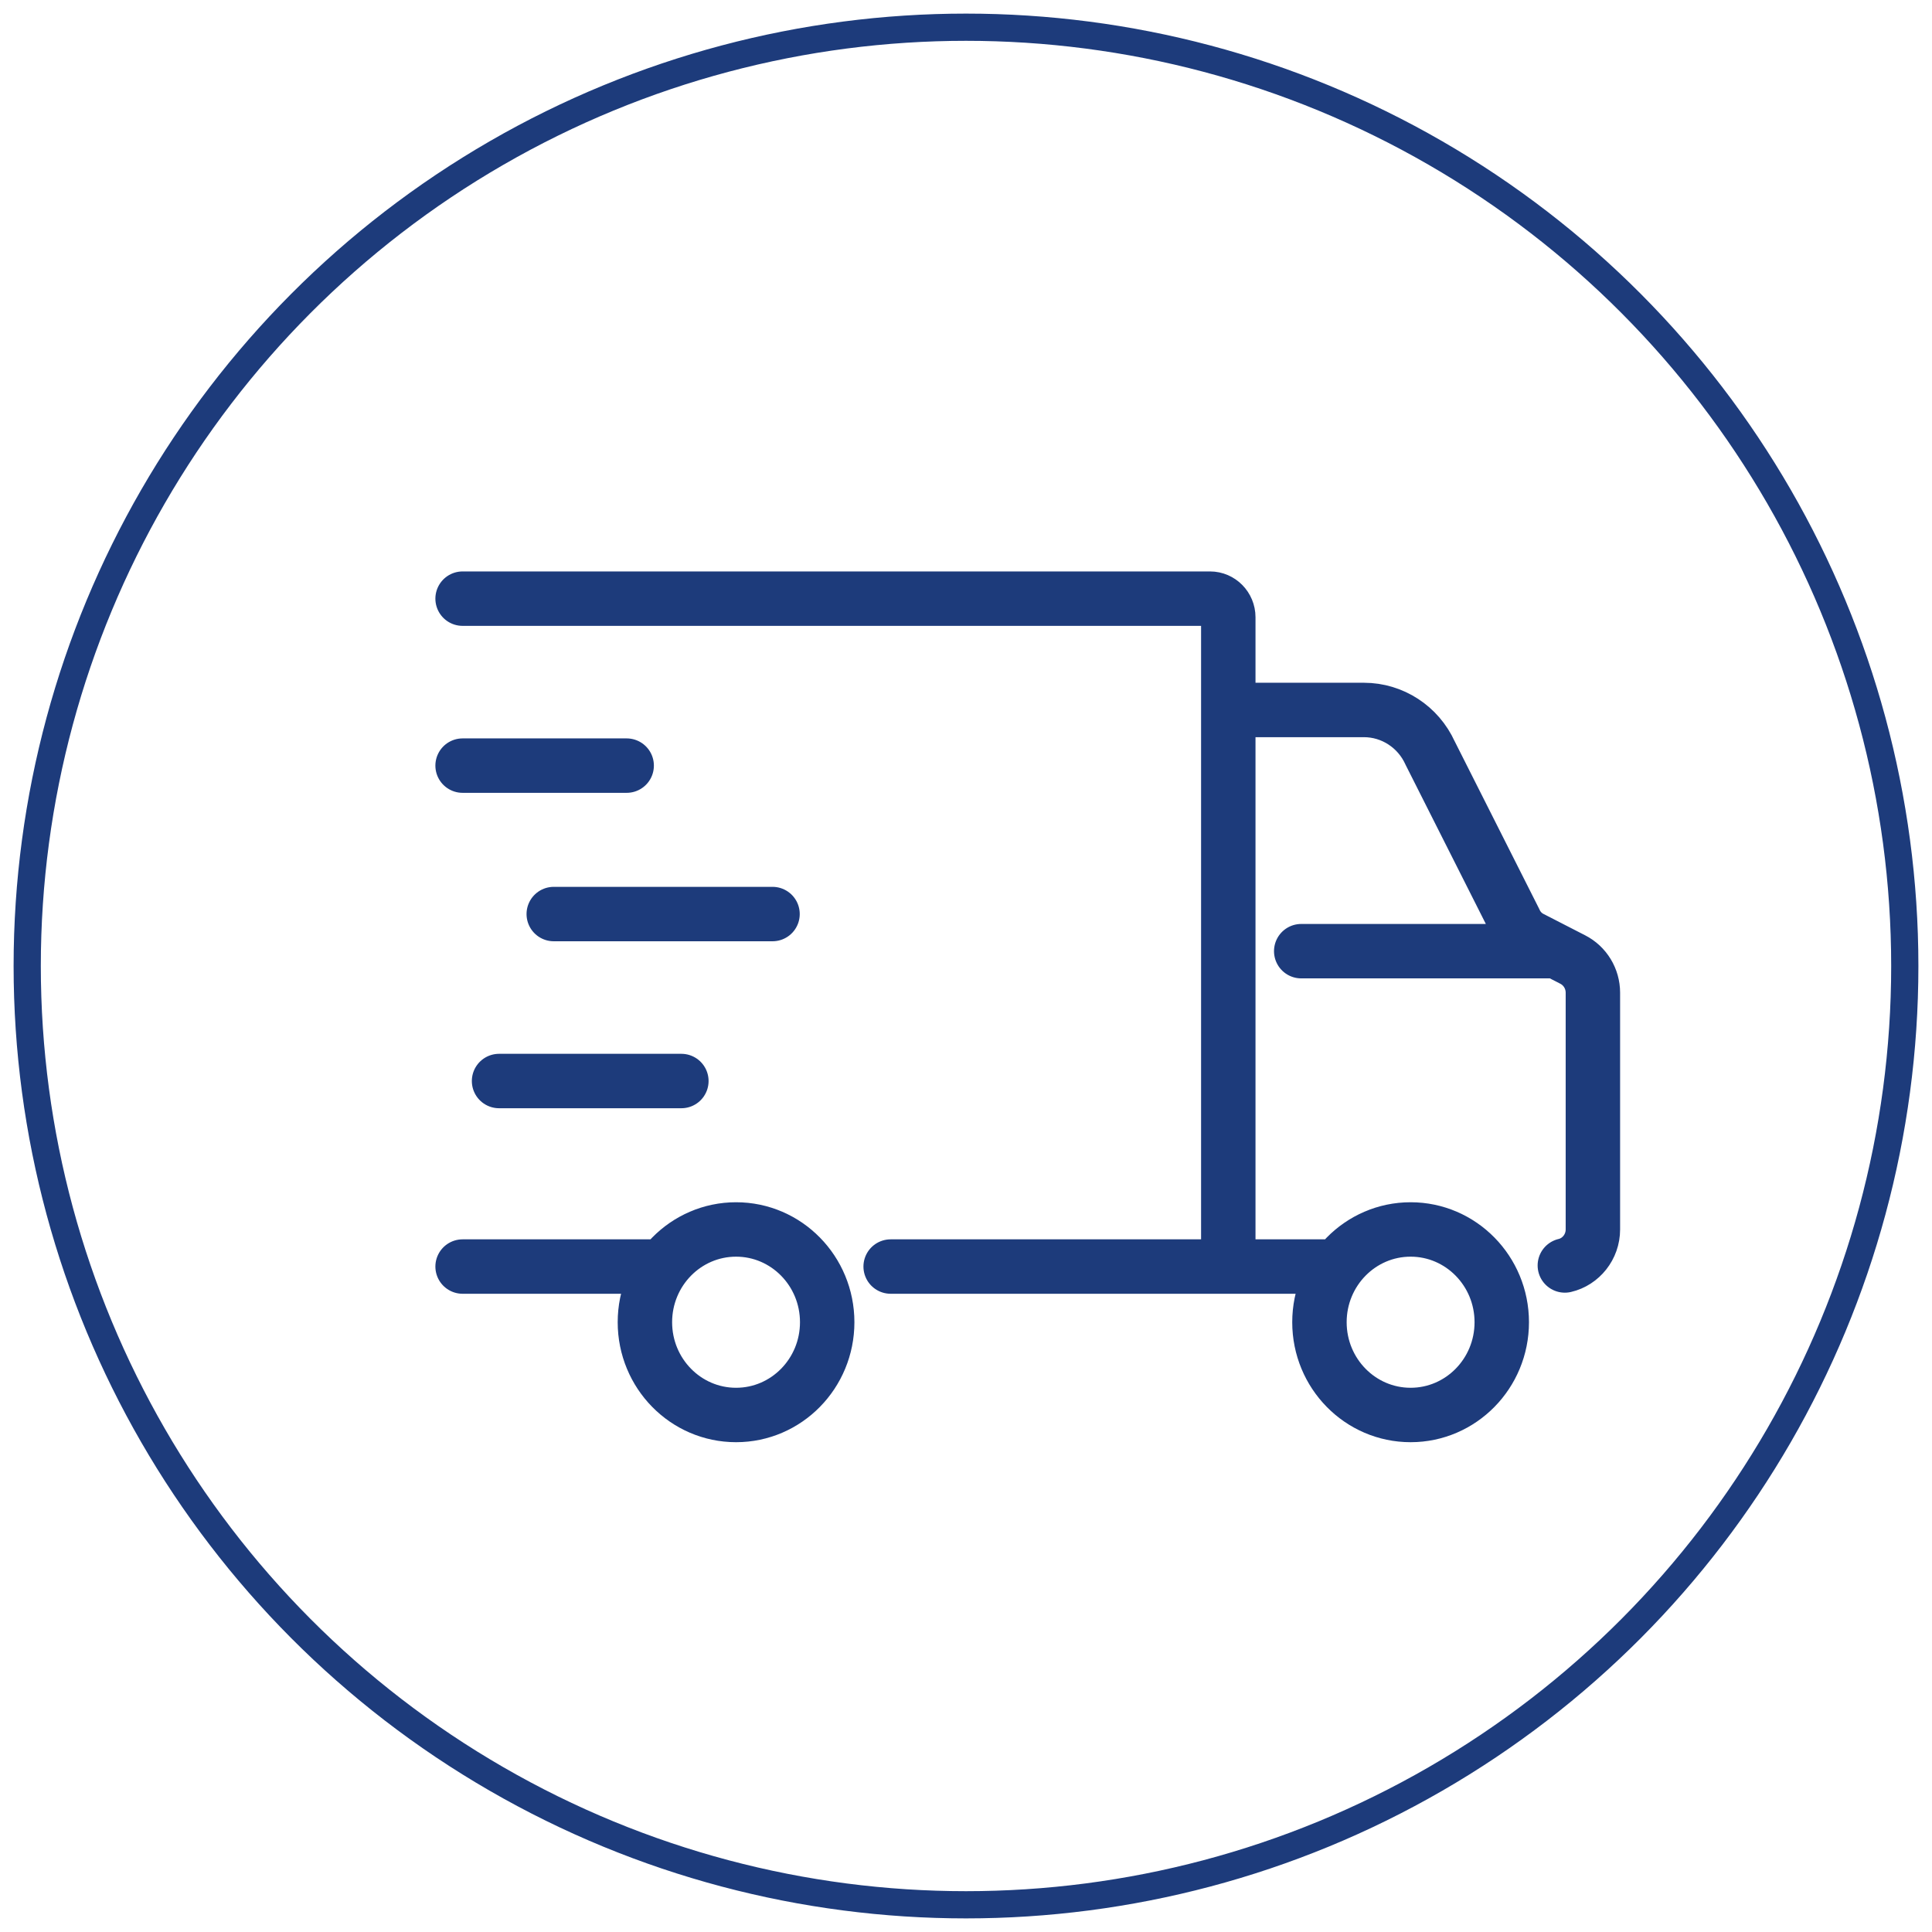
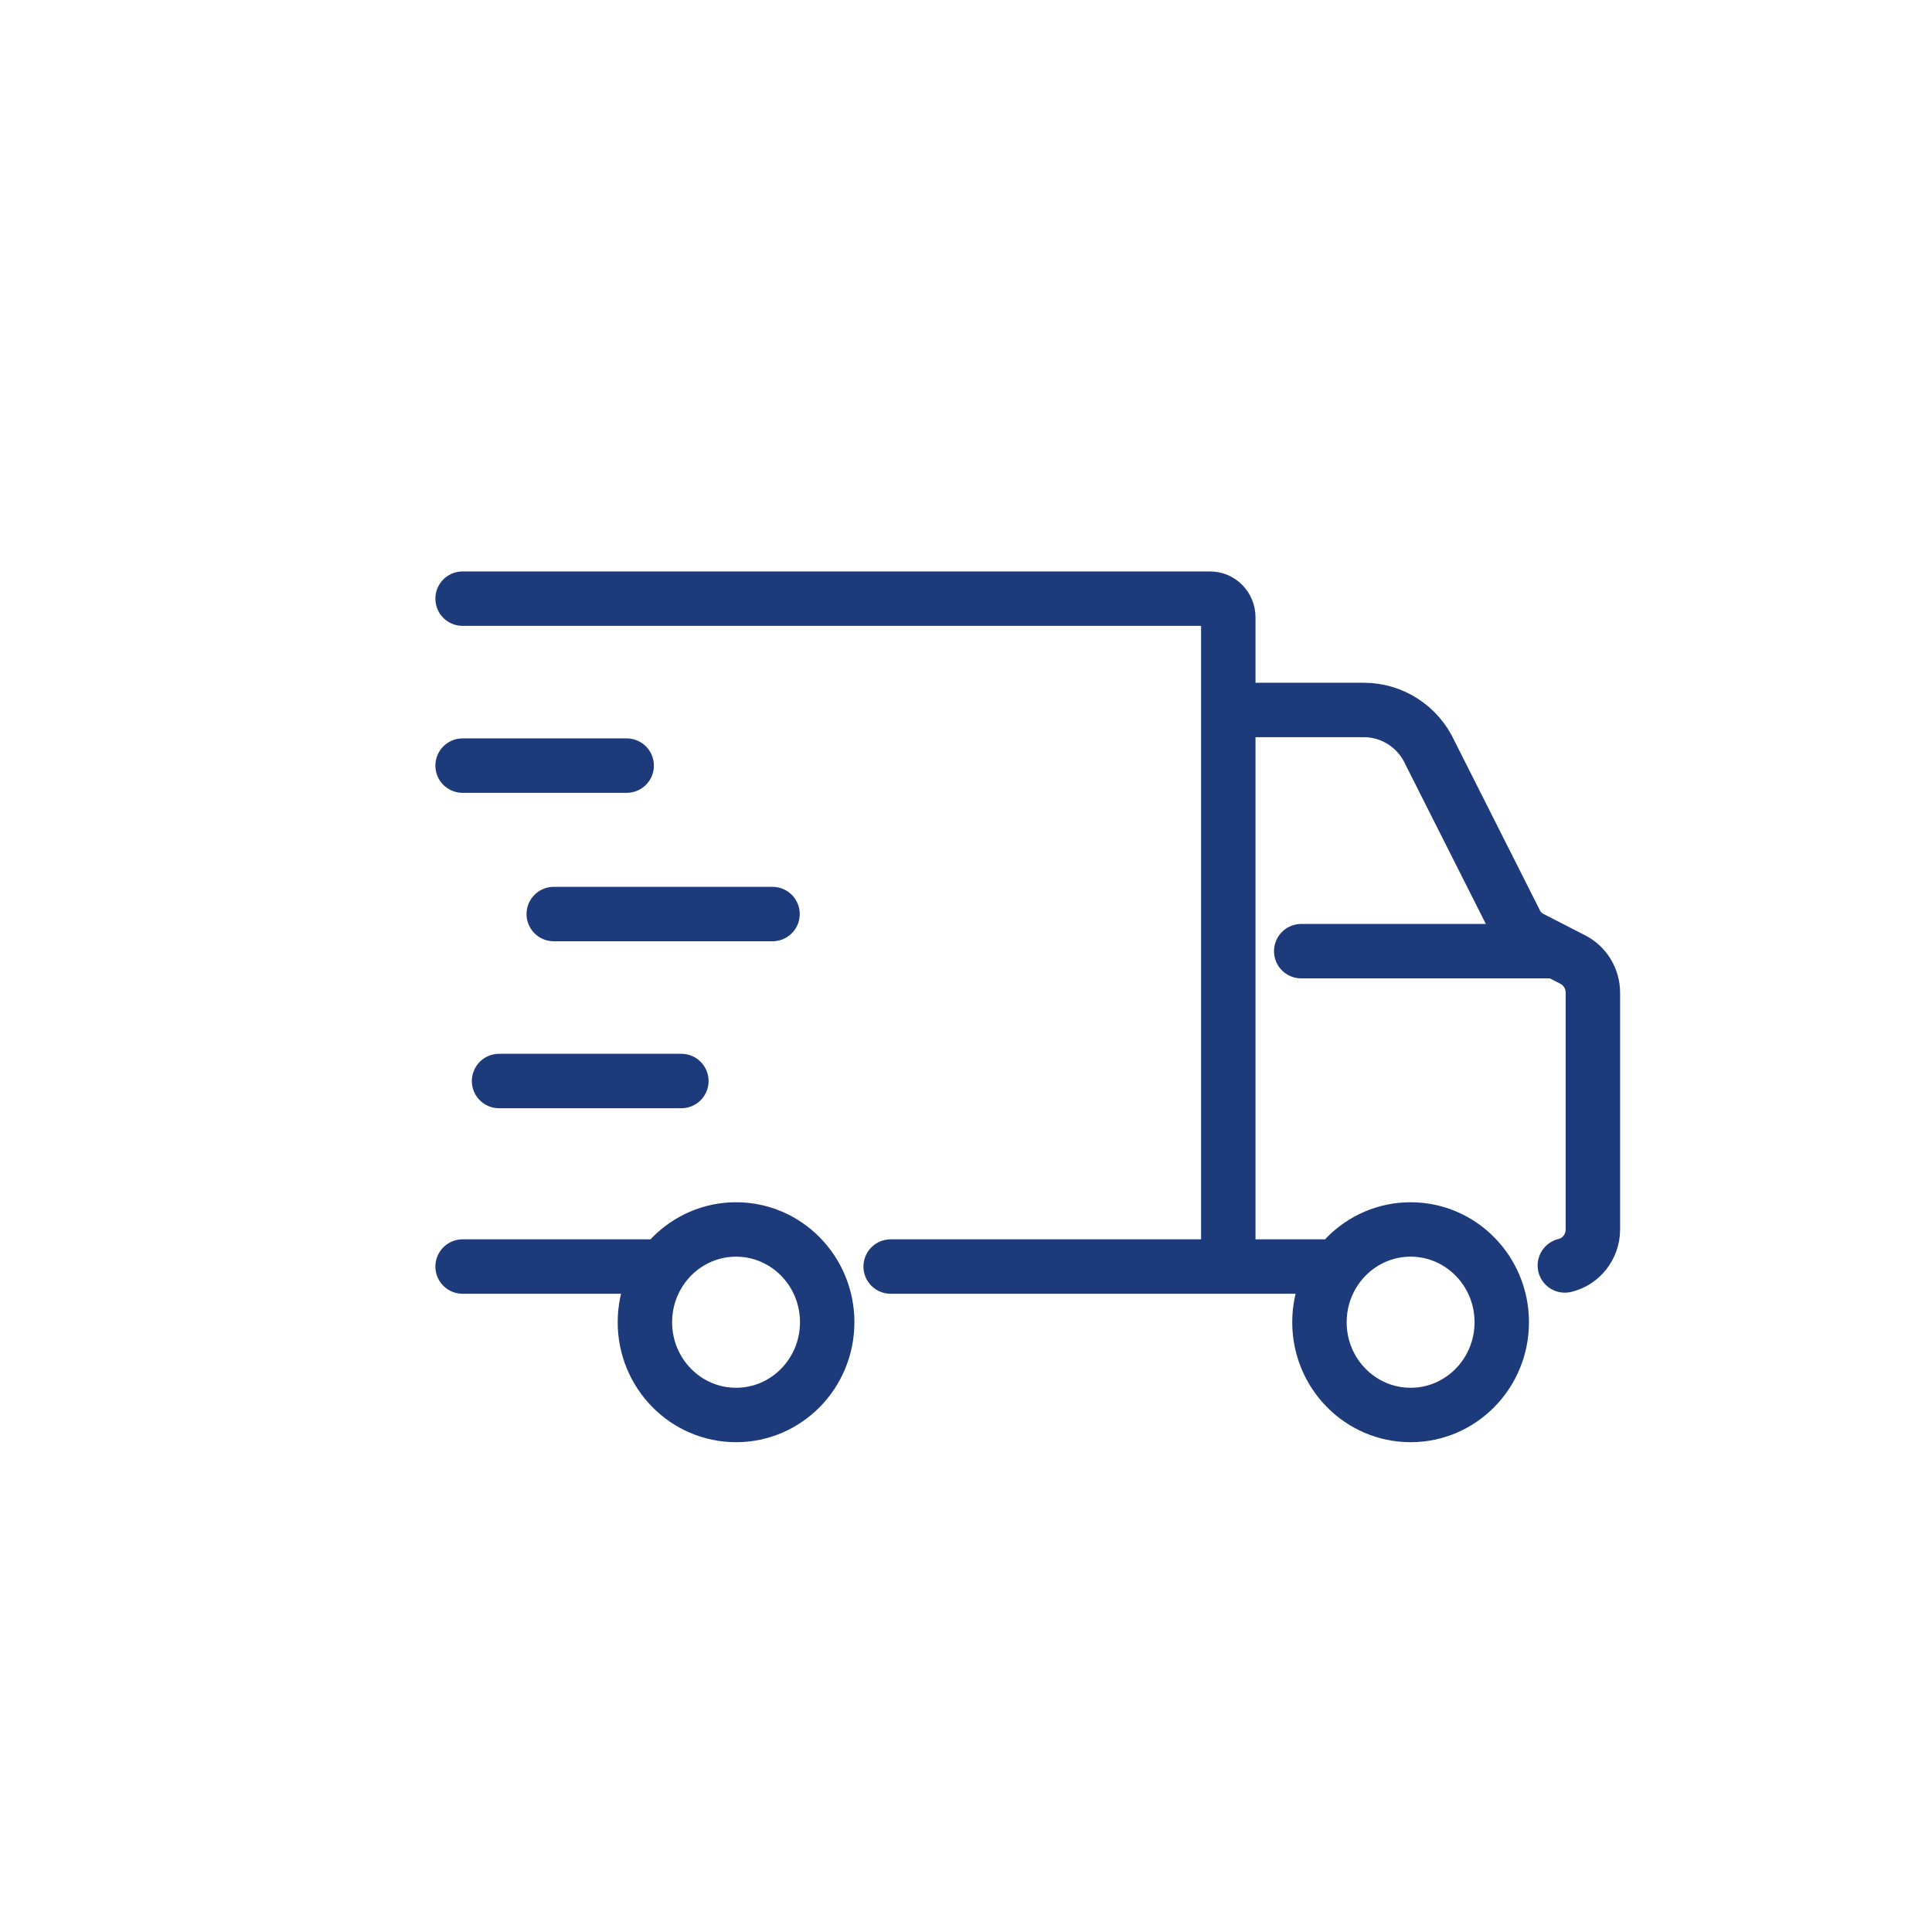
<svg xmlns="http://www.w3.org/2000/svg" width="71" height="71" viewBox="0 0 71 71" fill="none">
  <g id="Group 132740">
-     <circle id="Ellipse 124" cx="35.5" cy="35.5" r="34.5" stroke="#1D3B7B" />
    <path id="Vector" d="M20.35 33.591H28.39M25.04 39.727H18.34M23.03 28.136H17M17 46.545H24.37M17 22H44.469C44.837 22 45.139 22.307 45.139 22.682V46.545M45.139 46.545H32.731M45.139 46.545H49.159M45.139 26.091H50.124C51.169 26.091 52.12 26.711 52.556 27.673L55.664 33.836C55.792 34.123 56.006 34.348 56.281 34.484L57.795 35.261C58.25 35.493 58.538 35.964 58.538 36.482V45.182C58.538 45.823 58.096 46.368 57.507 46.505M47.819 34.955H57.199M30.399 48.591C30.399 50.474 28.9 52 27.05 52C25.2 52 23.7 50.474 23.7 48.591C23.7 46.708 25.2 45.182 27.05 45.182C28.9 45.182 30.399 46.708 30.399 48.591ZM55.189 48.591C55.189 50.474 53.689 52 51.839 52C49.989 52 48.489 50.474 48.489 48.591C48.489 46.708 49.989 45.182 51.839 45.182C53.689 45.182 55.189 46.708 55.189 48.591Z" stroke="#1D3B7B" stroke-width="2" stroke-linecap="round" stroke-linejoin="round" />
  </g>
</svg>